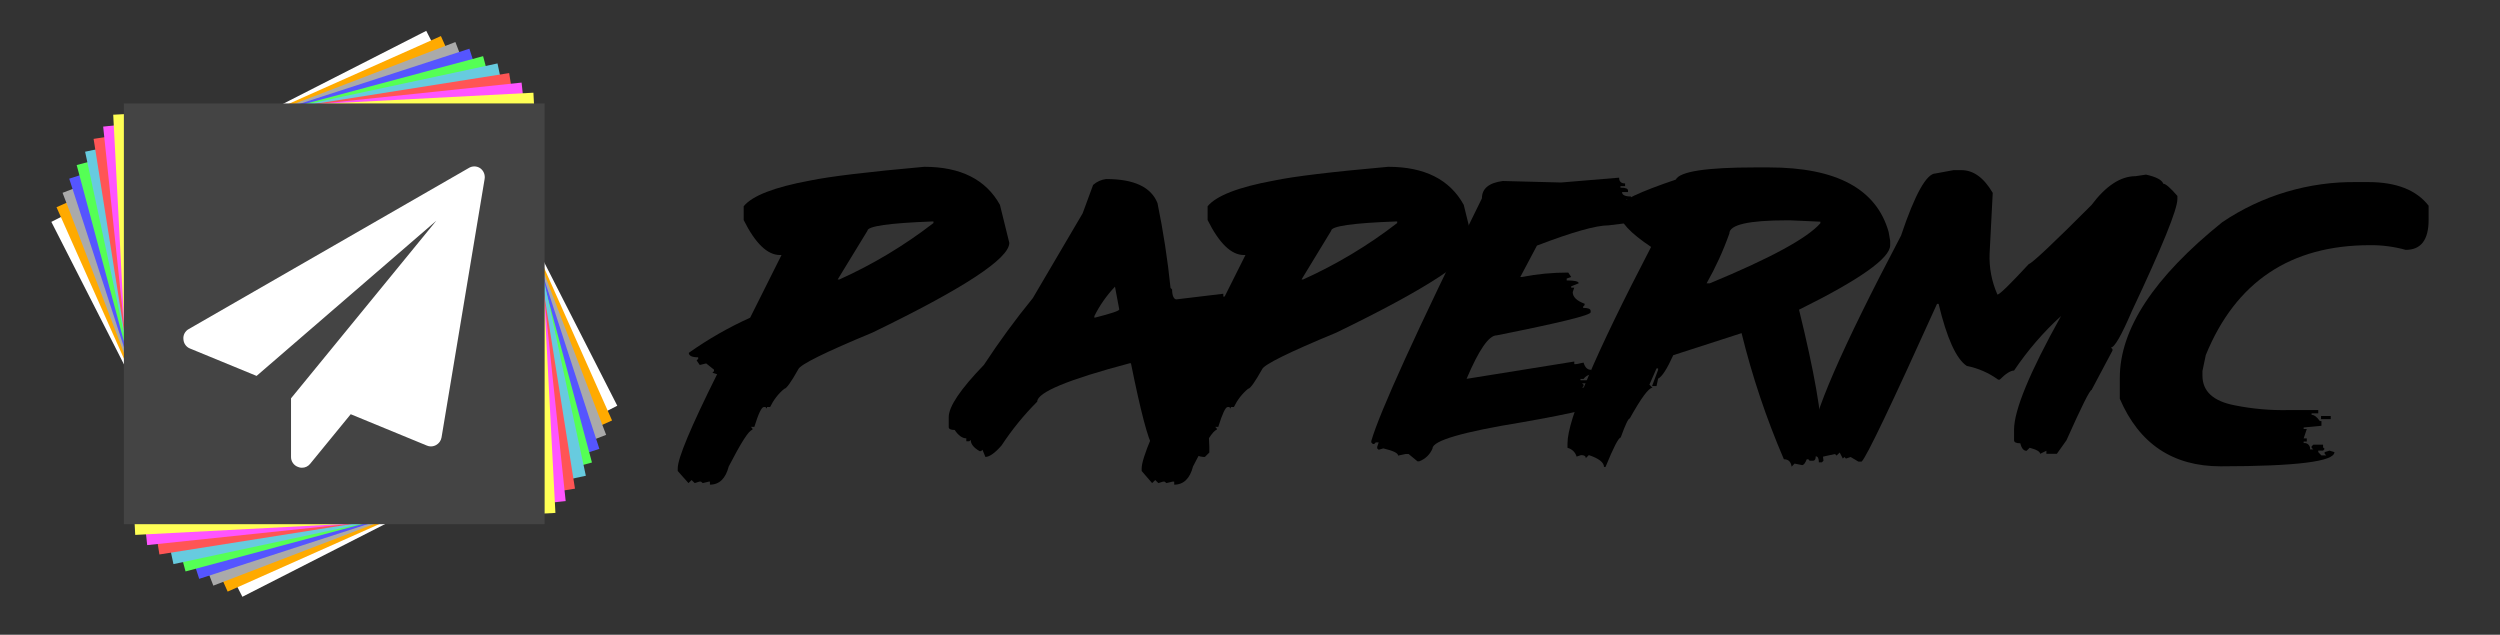
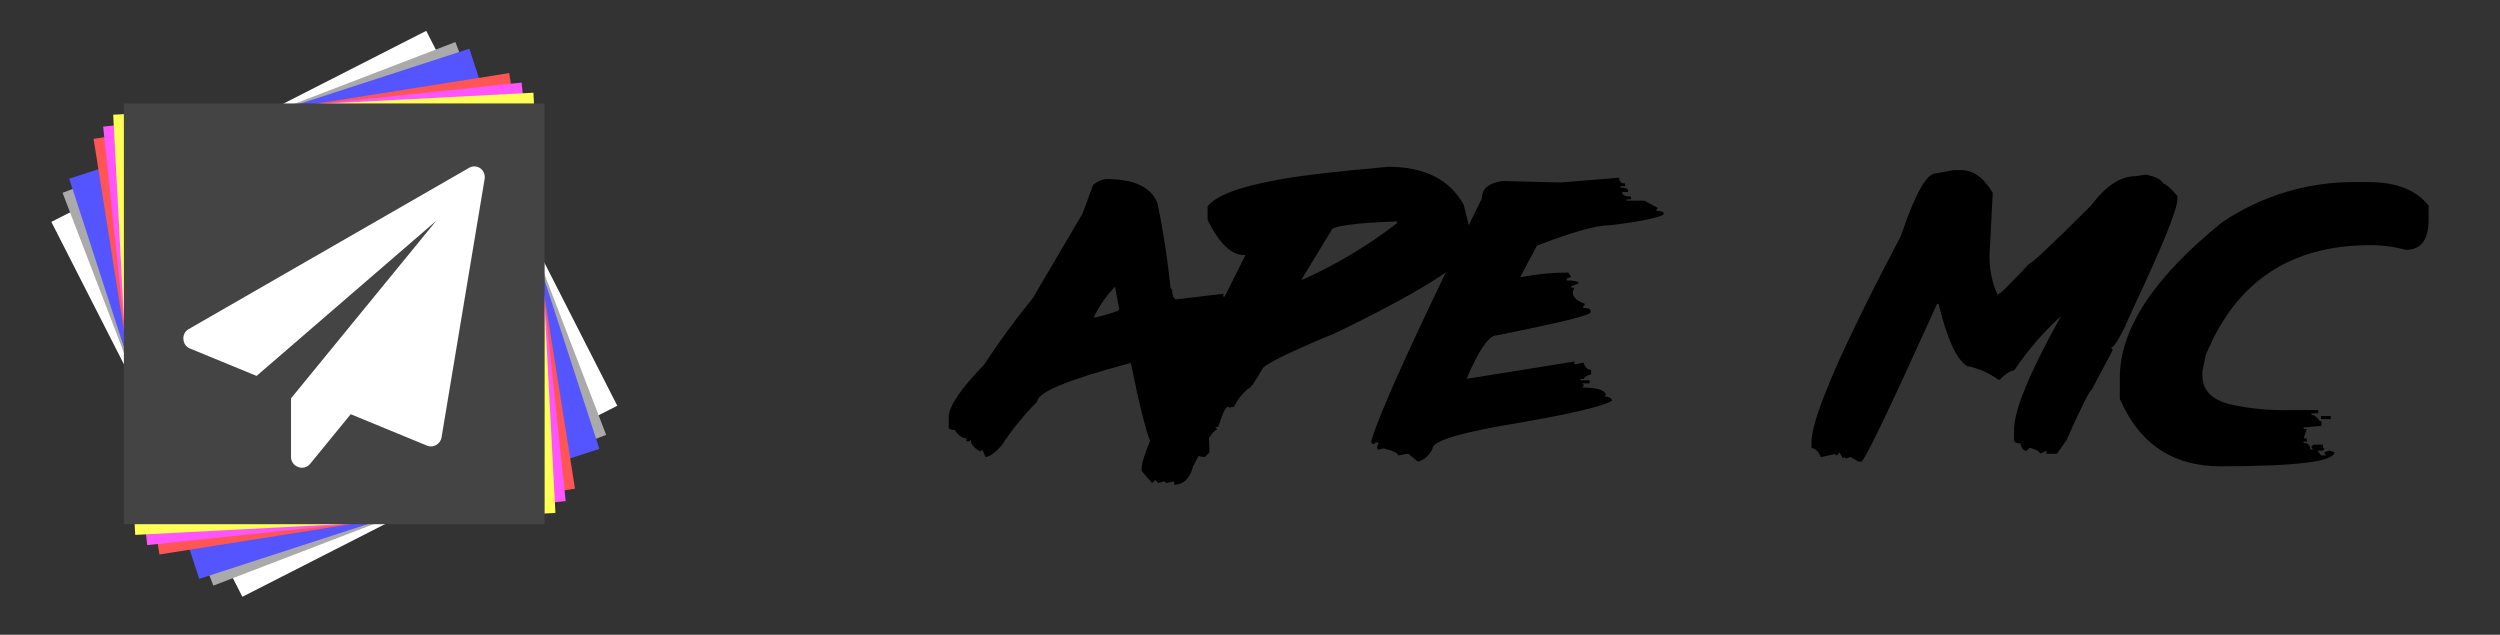
<svg xmlns="http://www.w3.org/2000/svg" version="1.1" id="图层_1" x="0px" y="0px" viewBox="0 0 3681 934.6" style="enable-background:new 0 0 3681 934.6;" xml:space="preserve">
  <rect x="0" y="0" width="3681" height="934.6" fill="#333333" stroke="none" />
  <style type="text/css">
	.st0{fill:none;}
	.st1{fill-rule:evenodd;clip-rule:evenodd;fill:#FFFFFF;}
	.st2{fill-rule:evenodd;clip-rule:evenodd;fill:#FFAA00;}
	.st3{fill-rule:evenodd;clip-rule:evenodd;fill:#AAAAAA;}
	.st4{fill-rule:evenodd;clip-rule:evenodd;fill:#5555FF;}
	.st5{fill-rule:evenodd;clip-rule:evenodd;fill:#55FF55;}
	.st6{fill-rule:evenodd;clip-rule:evenodd;fill:#67CBDF;}
	.st7{fill-rule:evenodd;clip-rule:evenodd;fill:#FF5555;}
	.st8{fill-rule:evenodd;clip-rule:evenodd;fill:#FF55FF;}
	.st9{fill-rule:evenodd;clip-rule:evenodd;fill:#FFFF55;}
	.st10{fill-rule:evenodd;clip-rule:evenodd;fill:#444444;}
	.st11{fill:#FFFFFF;}
</style>
  <g>
    <rect x="148.8" y="96.1" class="st0" width="742.3" height="742.3" />
    <path class="st1" d="M627.6,45.4l-552,281.3l281.3,552l552-281.3L627.6,45.4L627.6,45.4z" />
-     <path class="st2" d="M649.2,53.1l-566,252l252,566l566-252L649.2,53.1L649.2,53.1z" />
    <path class="st3" d="M670.5,61.9l-578.4,222l222,578.4l578.4-222C892.5,640.3,670.5,61.9,670.5,61.9z" />
    <path class="st4" d="M691.1,71.7L101.9,263.1l191.4,589.2l589.2-191.4L691.1,71.7L691.1,71.7z" />
-     <path class="st5" d="M711.3,82.7L112.9,243l160.3,598.4l598.4-160.4L711.3,82.7L711.3,82.7z" />
-     <path class="st6" d="M732.5,93.4l-607.2,130l130.1,607.2l607.2-130.1L732.5,93.4L732.5,93.4z" />
    <path class="st7" d="M749.7,107.6l-611.9,96.9l96.9,611.9l611.9-96.9L749.7,107.6L749.7,107.6z" />
    <path class="st8" d="M768,121.6l-616.1,64.8l64.8,616.2l616.2-64.8L768,121.6L768,121.6z" />
    <path class="st9" d="M785.4,136.5l-618.7,32.4l32.4,618.7l618.7-32.4L785.4,136.5L785.4,136.5z" />
    <rect x="182.4" y="152.3" class="st10" width="619.5" height="619.5" />
    <path class="st11" d="M713.5,263.9l-63.4,380.3c-0.8,4.7-3.8,8.8-8,11.1c-2.4,1.3-5,2-7.7,2c-2,0-4-0.4-5.8-1.2l-112.2-46.2   L456.6,683c-3,3.7-7.4,5.8-12.2,5.7c-1.8,0-3.7-0.3-5.4-1.1c-6.5-2.2-10.8-8.5-10.5-15.4v-85.7L642.4,325L377.8,553.5l-97.7-40.2   c-5.7-2.1-9.6-7.4-10-13.5c-0.8-6.3,2.4-12.4,8-15.4L690,247.5c5.1-3.3,11.7-3.3,16.8,0C712.1,251.1,714.7,257.6,713.5,263.9z" />
  </g>
  <g>
    <g>
-       <path d="M1360.9,245.6c53.5,0,90.7,18.7,111.4,56l13.8,56c0,23.1-67.2,67.1-201.7,132.2c-69.7,28.9-106,46.9-108.9,53.8    c-10.8,19.2-17.7,28.9-20.8,28.9c-8.8,7.3-15.8,16.5-20.8,26.8h-4.6v2.3l-2.3-2.3h-2.3c-3.4,0-8,9.8-14,29.2h-5.2l2.3,2.3v2.2    c-4.8,0-16.3,18-34.8,53.8c-4.6,17.8-13.8,26.8-27.7,26.8v-4.5h-1.4l-9.2,2.2l-2.6-2.2h-2.3l-6.9,2.2l-4.6-4.5l-4.6,4.5    l-15.8-17.8v-4c0-14.8,19.3-60.9,58-138.5l-6.9-2.2l2.3-2.3v-2.2l-11.5-9.2l-9.5,2.3l-4.6-6.8l2.3-2.2v-2.3    c-9.2,0-13.8-2.3-13.8-6.6c28.4-20.1,58.6-37.4,90.3-51.7l46.2-92.3h-2.3c-18.5,0-36.3-17.2-53.4-51.5v-20.3    c12.6-15.5,45.1-28.1,97.4-37.8C1222,259.8,1278.2,253,1360.9,245.6L1360.9,245.6z M1233.4,411.5h2.5    c49.3-22.2,95.7-50,138.5-83.1v-2.3h-2.3c-63.2,2.4-94.8,6.9-94.9,13.7L1233.4,411.5L1233.4,411.5z" />
      <path d="M1628.6,263.6c41.2,0,66.3,11.8,75.7,35.5c8.5,41.3,14.9,83,19.2,124.9l2.3,2.2c0,9.8,2.9,14.6,6.3,14.6l69.1-8.3v4.2h2.3    l34.3-2v4l-15.4,4.2v2.3h15.4l15.4-2.3v4.3c-10.9,4.7-22.6,7.6-34.5,8.5v4.2l10.8-2.3c10,2.9,15.4,5.7,15.4,8.5l11.1-2.2    c28.6,0.8,43.1,3.5,43.1,8.5l-2.3,1.8l15.4,4.3v4.2c-19.5,9.8-59.7,18.2-120.8,25.1l-38.8,6.2c18.7,70.8,28,118.8,28,144v8.3    l-6.5,6.5h-2.3c-5.7-0.3-11.2-2.6-15.4-6.5v6.5h-4.8v-4.3l-6.6,4.3l-8.5-6.5l-21.5,8.3l-17.5-16.6c-7.2-11.2-18-52.2-32.3-123.1    h-2c-90.6,24-135.9,42.8-136,56.5c-19.6,19.6-37.2,41.2-52.5,64.5c-9.8,11.2-17.8,16.9-23.8,16.9l-4.3-10.5l-2.2,2h-2    c-8.8-5.1-13.1-10.5-13.1-16.6l-2,2h-4.5v-4.3c-6,0-11.7-4.2-17.1-12.3c-5.8,0-8.8-1.4-8.8-4.3v-14.6c0-15.6,17.3-41.2,51.8-76.9    c22.3-34,46.3-66.8,72-98.3l73.4-124.9l15.4-41.8C1615,267.4,1621.6,264.5,1628.6,263.6L1628.6,263.6z M1611.4,465.9v2    c24.5-6.2,36.6-10.2,36.6-12.3l-6.3-33.5c-12.4,13-22.7,27.8-30.6,43.8H1611.4L1611.4,465.9z M1811.4,430.5h4.3v4.2h-4.3V430.5z     M1813.7,445.2v2h4.3v-2H1813.7z" />
      <path d="M2044,245.6c53.4,0,90.6,18.6,111.2,56l13.8,56c0,23.1-67.2,67.1-201.5,132.2c-69.8,28.9-106.2,46.9-109.1,53.8    c-10.8,19.2-17.7,28.9-20.8,28.9c-8.8,7.3-15.8,16.5-20.8,26.8h-4.6v2.3l-2.3-2.3h-2.3c-3.2,0-7.8,9.8-13.8,29.2h-4.6l2.3,2.3v2.2    c-4.8,0-16.5,18-34.9,53.8c-4.6,17.8-13.8,26.8-27.7,26.8v-4.5h-2.3l-9.2,2.2l-2.6-2.2h-2.3l-6.9,2.2l-4.6-4.5l-4.6,4.5    l-15.4-17.8v-4c0-14.8,19.3-60.9,58-138.5l-6.9-2.2l2.3-2.3v-2.2l-11.5-9.2l-9.5,2.3l-4.6-6.8l2.3-2.2v-2.3    c-9.2,0-13.8-2.3-13.8-6.6c28.4-20.1,58.6-37.4,90.3-51.7l46.2-92.3h-2.3c-18.5,0-36.3-17.2-53.4-51.5v-20.3    c12.6-15.4,45.2-28.2,97.5-37.8C1904.5,259.8,1960.7,253,2044,245.6L2044,245.6z M1916.4,411.5h2.3c49.2-22.2,95.7-50,138.5-83.1    v-2.3h-2.3c-63.4,2.3-94.9,6.9-94.9,13.7L1916.4,411.5z" />
      <path d="M2384,261.6c0,5.7,2.9,8.5,8.8,8.5v4h-6.8v2.2c7.4,0,11.1,1.4,11.1,4.3v2.2h-8.8c0,4.3,4.5,6.5,13.1,6.5v4.2h-6.6v2h26.5    l20,10.8l-2.3,2.2v2c7.2,0,10.9,1.5,10.9,4.5c0,2.9-27.1,10.8-81.5,16.8c-18.5,0-53.6,10-105.4,29.8l-24.5,46.2h2.3    c22.5-4.4,45.4-6.5,68.3-6.5l4.3,6.5l-6.6,2.3v2.8c11.8,0,17.7,1.4,17.7,4.2l-11.1,4.5v2h4.5l-2.2,6.5c0,7.1,5.8,12.8,17.5,17.1v2    l-2.2,2.3v1.8c7.4,0,11.1,1.5,11.1,4.5v2c0,4.3-46.2,15.6-138.5,34c-11.4,0-26.1,21.3-44.2,64l158.6-25.5v3.8h2.8l10.9-2.2    c2,7.1,5.5,10.6,11.1,10.6v6.9c-4.5,0.4-8.5,2.8-11.1,6.5h-4.6v2h13.4v4.5h-11.1l2.3,2v2.2l-2.3,2c21.7,0,33.5,3.5,35.2,10.6    l-2,2.3c7.2,0.9,10.9,3.1,10.9,6.5c-12.9,8-57.1,18.6-132.2,31.7c-88,14.3-132,27.2-132,38.5c-3.6,8.9-10.8,15.8-19.8,19.1h-2.3    l-13.1-10.8h-4.6l-10.9,2.3c0-3.7-7.4-7.2-21.8-10.6l-6.8,2l-2.2-2v-2.3l2.2-6.5h-4.3l-2.3,2.3h-2l-2.3-2.3v-2    c12.1-42.2,66.4-161.3,162.9-357.4c0-14.3,10.2-22.8,30.8-25.5l85.8,2.2L2384,261.6L2384,261.6z" />
-       <path d="M2584.3,246.5h20c99.7,0,158.5,31.6,176.5,94.9l2.3,13.2v6.5c0,19-44.7,50.6-134.2,94.9c22.5,91.7,33.7,155.7,33.7,192.2    l2.3,2.2v2l-2.3,6.6l2.3,19.4l-2.3,2.3h-4.5c0-5.8-1.5-8.8-4.6-8.8c0,4.3-1.4,6.5-4.3,6.5h-4.6l-2-2.2h-2.3    c-2.3,5.7-4.5,8.6-6.8,8.6l-11.2-2.2l-4.3,4.5c-1.1-7.4-4.9-10.9-11.4-10.9c-25.9-60.1-46.7-122.2-62.3-185.7L2463.7,523    c-9.2,20.3-16.6,31.8-22.3,34.5l-2.3,10.9h-6.6l8.9-23.8v-2.2h-2.3l-10.5,24l4.6,4.5c-5.7,0-16.9,15.4-33.5,45.2    c-2.2,0-6.6,9.4-13.4,28.2c-3.1,0-10.6,14.5-22.3,43.2h-2.3c0-6.6-7.5-12.5-22.3-17.4l-4.5,4.5c0-3.1-2.3-4.5-6.9-4.5l-6.6,2.2    c-1.8-6.4-6.9-11.3-13.4-12.9v-6.6c0-35,41-131.4,123.1-289.2c-30.8-20.6-46.2-37.1-46.2-49.7v-10.6c1.2-7.5,28.8-20.6,82.6-38.9    C2473.4,252.4,2512.8,246.5,2584.3,246.5L2584.3,246.5z M2512.8,417.2h4.6c89.4-37,143.7-66.5,162.9-88.5v-2.3l-44.6-2h-4.5    c-56.6,0-84.9,6.5-84.9,19.4C2537.3,369.2,2526.1,393.7,2512.8,417.2L2512.8,417.2z" />
      <path d="M2876.4,250.5h11.5c17.7,0,33.1,11.1,46.2,33.5l-4.6,89.2c-0.9,20.8,3.1,41.5,11.5,60.5c3.4,0,18.8-15.4,46.2-44.9    c5.2-1.5,36-30.5,92.3-86.9c21.2-28.3,42.9-42.5,64.9-42.5l15.4-2.3c15.1,3.4,23.5,7.8,25.4,13.4c3.5,0,10.4,6,20.8,18v4.5    c0,15.4-22.3,70.2-67.1,165.2c-15.3,35.7-25.5,53.5-30.8,53.5l2.3,2.3v2.2l-30.8,58c-2.6,0-14.9,24.7-36.9,74l-14.2,20h-15.4v-4.5    l-9.2,4.5c0-3.2-5.4-6.3-15.4-8.9l-4.6,4.5c-4.3,0-7.4-3.7-9.2-11.1c-6.2,0-9.2-1.5-9.2-4.5v-15.4c0-28.9,23.1-84.8,69.2-167.5    c-26.2,23.9-49.4,50.9-69.2,80.3c-5.1,0-12.2,4.5-21.1,13.4h-2.3c-13.7-10-29.5-16.9-46.2-20.2c-15.5-10.3-29.3-40.7-41.5-91.4    h-2.3c-67.3,149-104.3,226.5-111.1,232.3h-4.6l-11.5-6.8l-6.9,2.3l-2.3-2.3l-2.3,2.3l-4.6-8.9l-4.6,4.5l-2.3-2.3l-20.8,4.5    c-3.4-8.1-8-12.6-13.8-13.4v-8.9c0-35.7,44-137,131.8-303.8c20.6-61.5,37.7-91.5,50.8-91.5L2876.4,250.5L2876.4,250.5z" />
      <path d="M3470.3,268.1h16.8c41.4,0,70.9,11.7,88.8,34.8v20.8c0,29.5-11.2,44.2-33.7,44.2c-17.1-4.7-34.8-7.1-52.6-6.9    c-117.2,0-197.8,54-241.8,161.8l-4.9,23.4v6.9c0,23.2,16,37.8,48,43.8c26,5.2,52.5,7.5,79.1,6.9h43.4v4.8h-9.8v2.2    c3.8,0,7.8,3.1,12.2,9.2h2.3v6.9l-26.2,2.5v2.3h4.6l-4.6,13.8h4.6v4.6h-4.6v2.3c0.4-0.1,0.9-0.1,1.3-0.1c4.5,0,8.2,3.7,8.2,8.2    c0,0.4,0,0.8-0.1,1.2h4.9l-2.6-2.3v-2.2l2.6-2.5h14.3v4l2.3,2.3l-2.3,2.5h-7.1v2.2l4.6,4.8h7.1l-2.3-2.5v-2.3l7.2-2.2l7.2,2.2    c0,13.8-55.8,20.8-167.5,20.9c-70.5,0-120-33.2-148.5-99.5v-30.8c0-71.8,50.3-148.2,150.8-229.1    C3330.4,287.7,3399.7,267.1,3470.3,268.1z M3417.5,612.5h14.3v4.6h-14.3V612.5z" />
    </g>
  </g>
</svg>